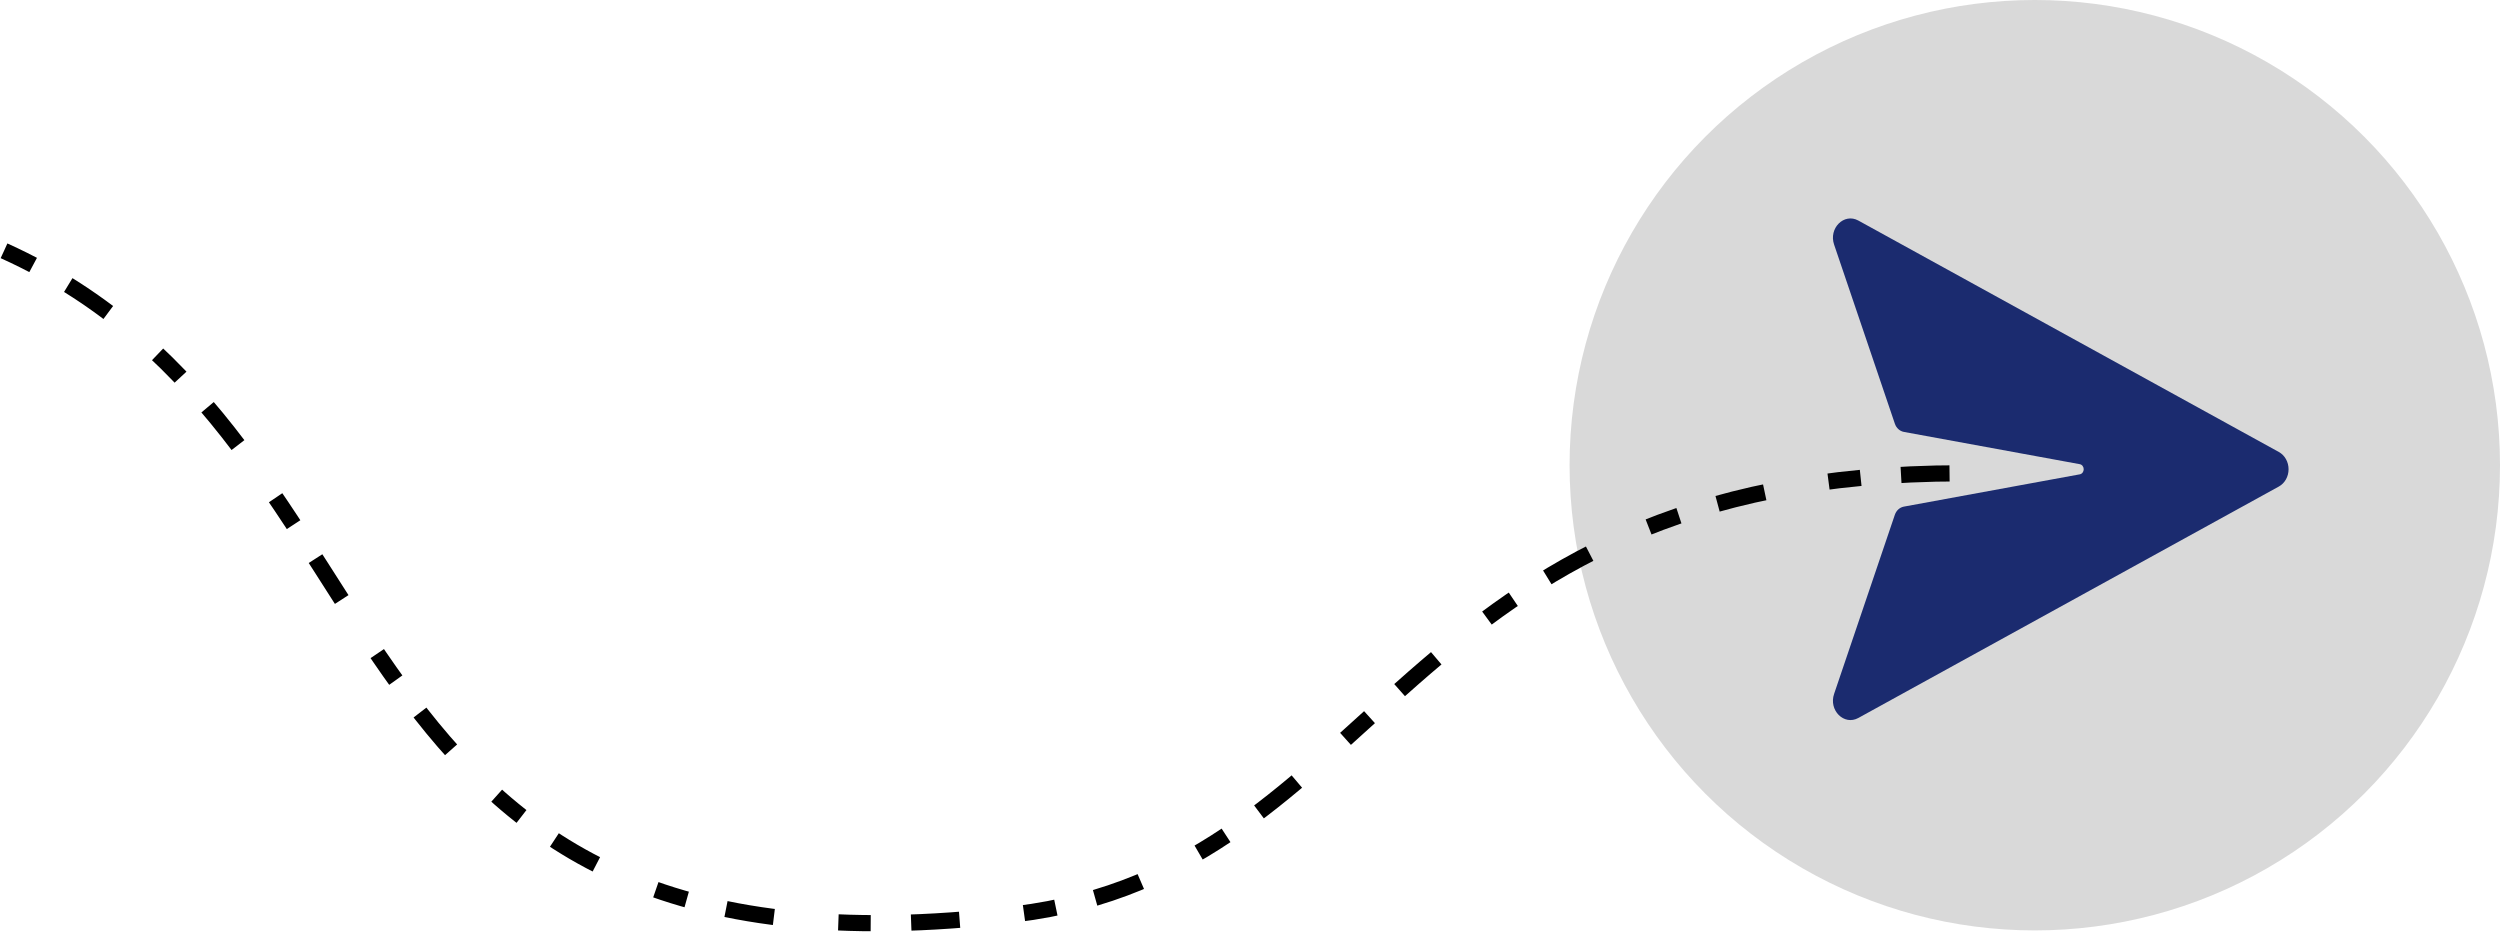
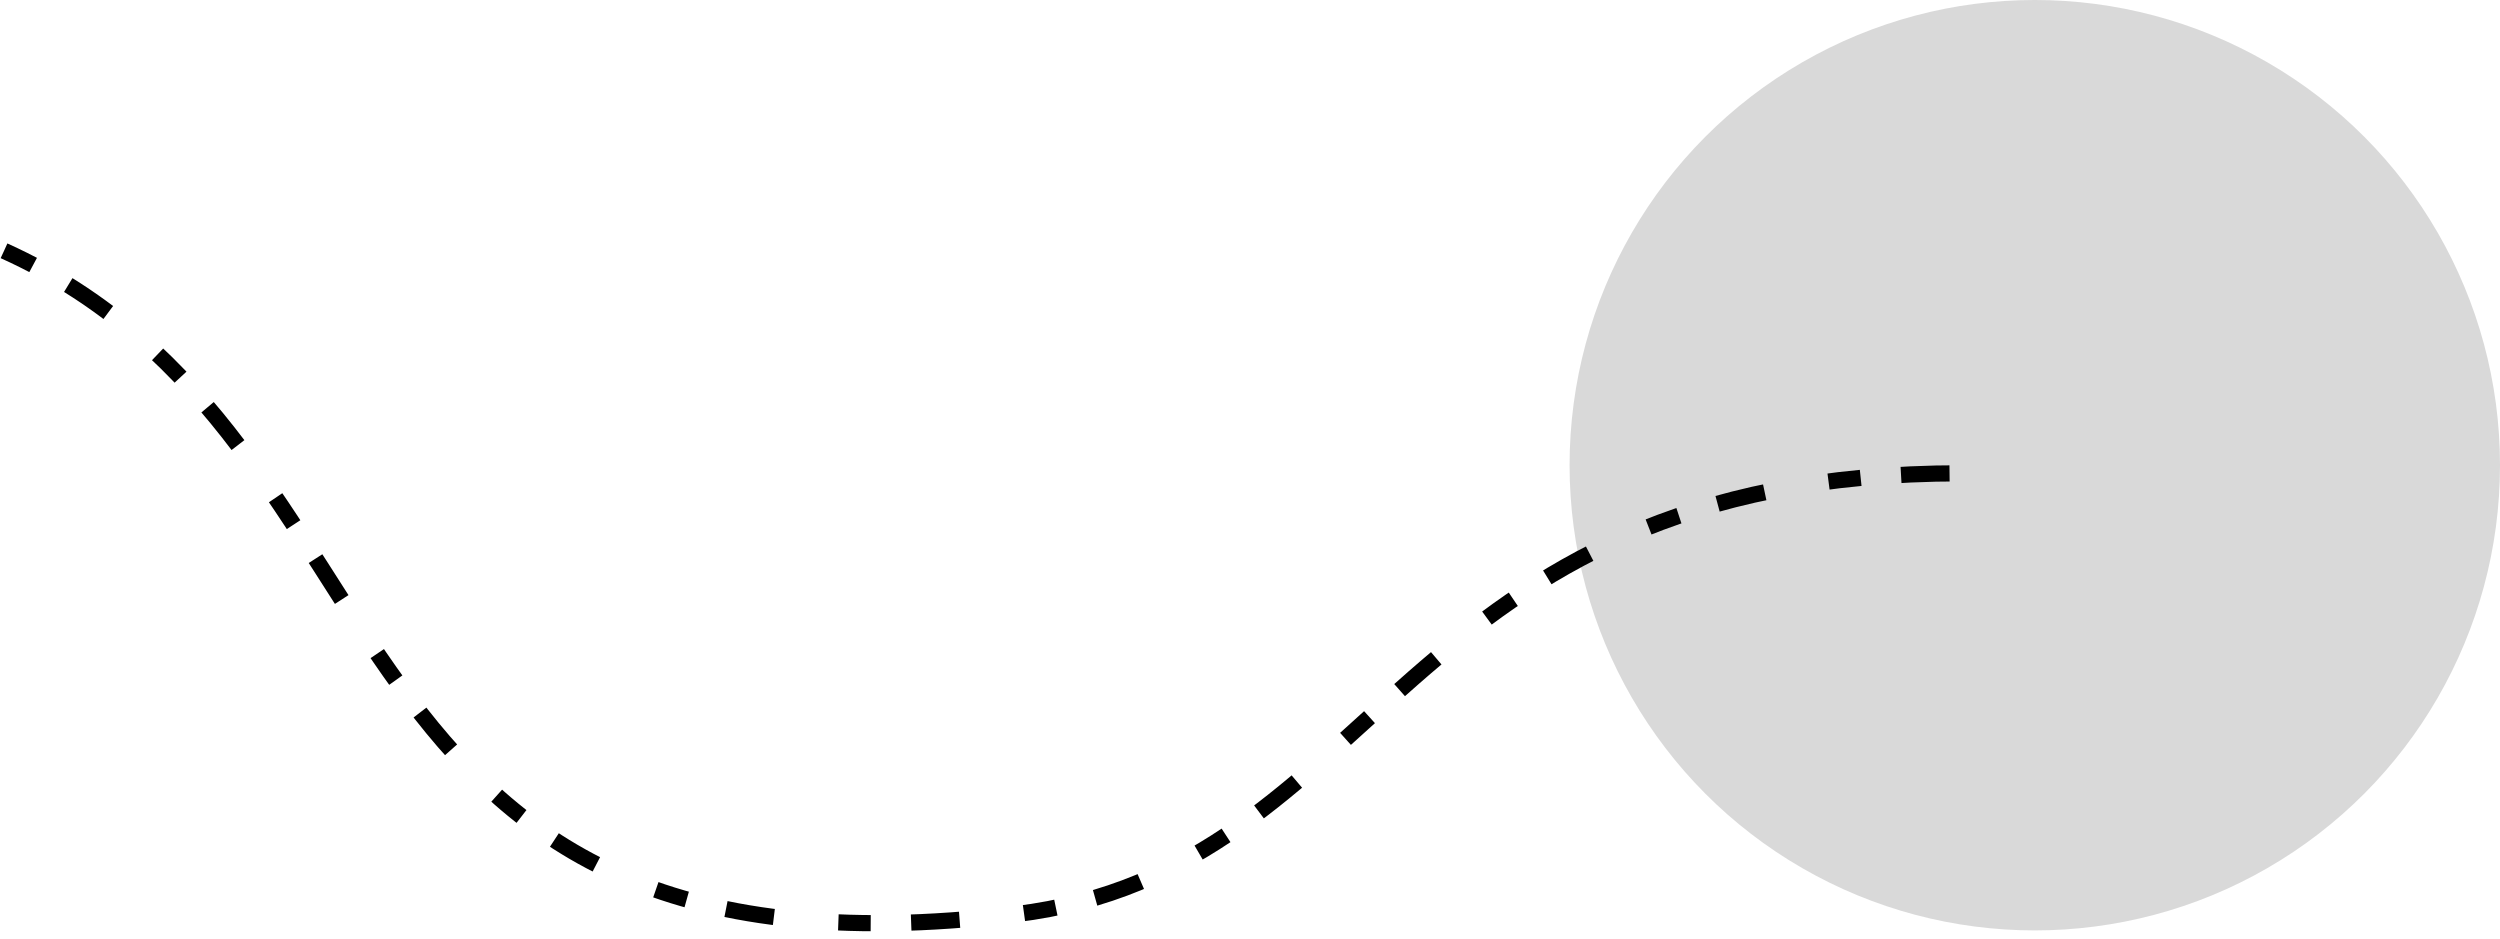
<svg xmlns="http://www.w3.org/2000/svg" width="309" height="116" viewBox="0 0 309 116" fill="none">
  <circle cx="251.5" cy="57.5" r="57.5" fill="#D9D9D9" />
-   <path d="M257.066 58.626L235.317 62.618C235.067 62.664 234.832 62.782 234.636 62.959C234.441 63.137 234.291 63.368 234.202 63.629L226.703 85.742C225.987 87.777 227.919 89.716 229.692 88.74L281.669 60.133C282.029 59.935 282.331 59.63 282.543 59.254C282.755 58.877 282.867 58.443 282.867 58C282.867 57.557 282.755 57.123 282.543 56.746C282.331 56.369 282.029 56.065 281.669 55.867L229.692 27.26C227.919 26.284 225.987 28.226 226.703 30.257L234.205 52.371C234.293 52.633 234.443 52.864 234.639 53.042C234.834 53.22 235.069 53.338 235.32 53.385L257.069 57.374C257.203 57.4 257.324 57.476 257.412 57.591C257.499 57.706 257.547 57.85 257.547 58C257.547 58.15 257.499 58.294 257.412 58.409C257.324 58.523 257.203 58.6 257.069 58.626H257.066Z" fill="#1B2B6F" />
  <path d="M0.5 31C52.5 54.5 37.372 123.653 125.5 113C171 107.5 172.5 58.5 242.5 58.5" stroke="black" stroke-width="2" stroke-dasharray="4 5 6 8" />
</svg>